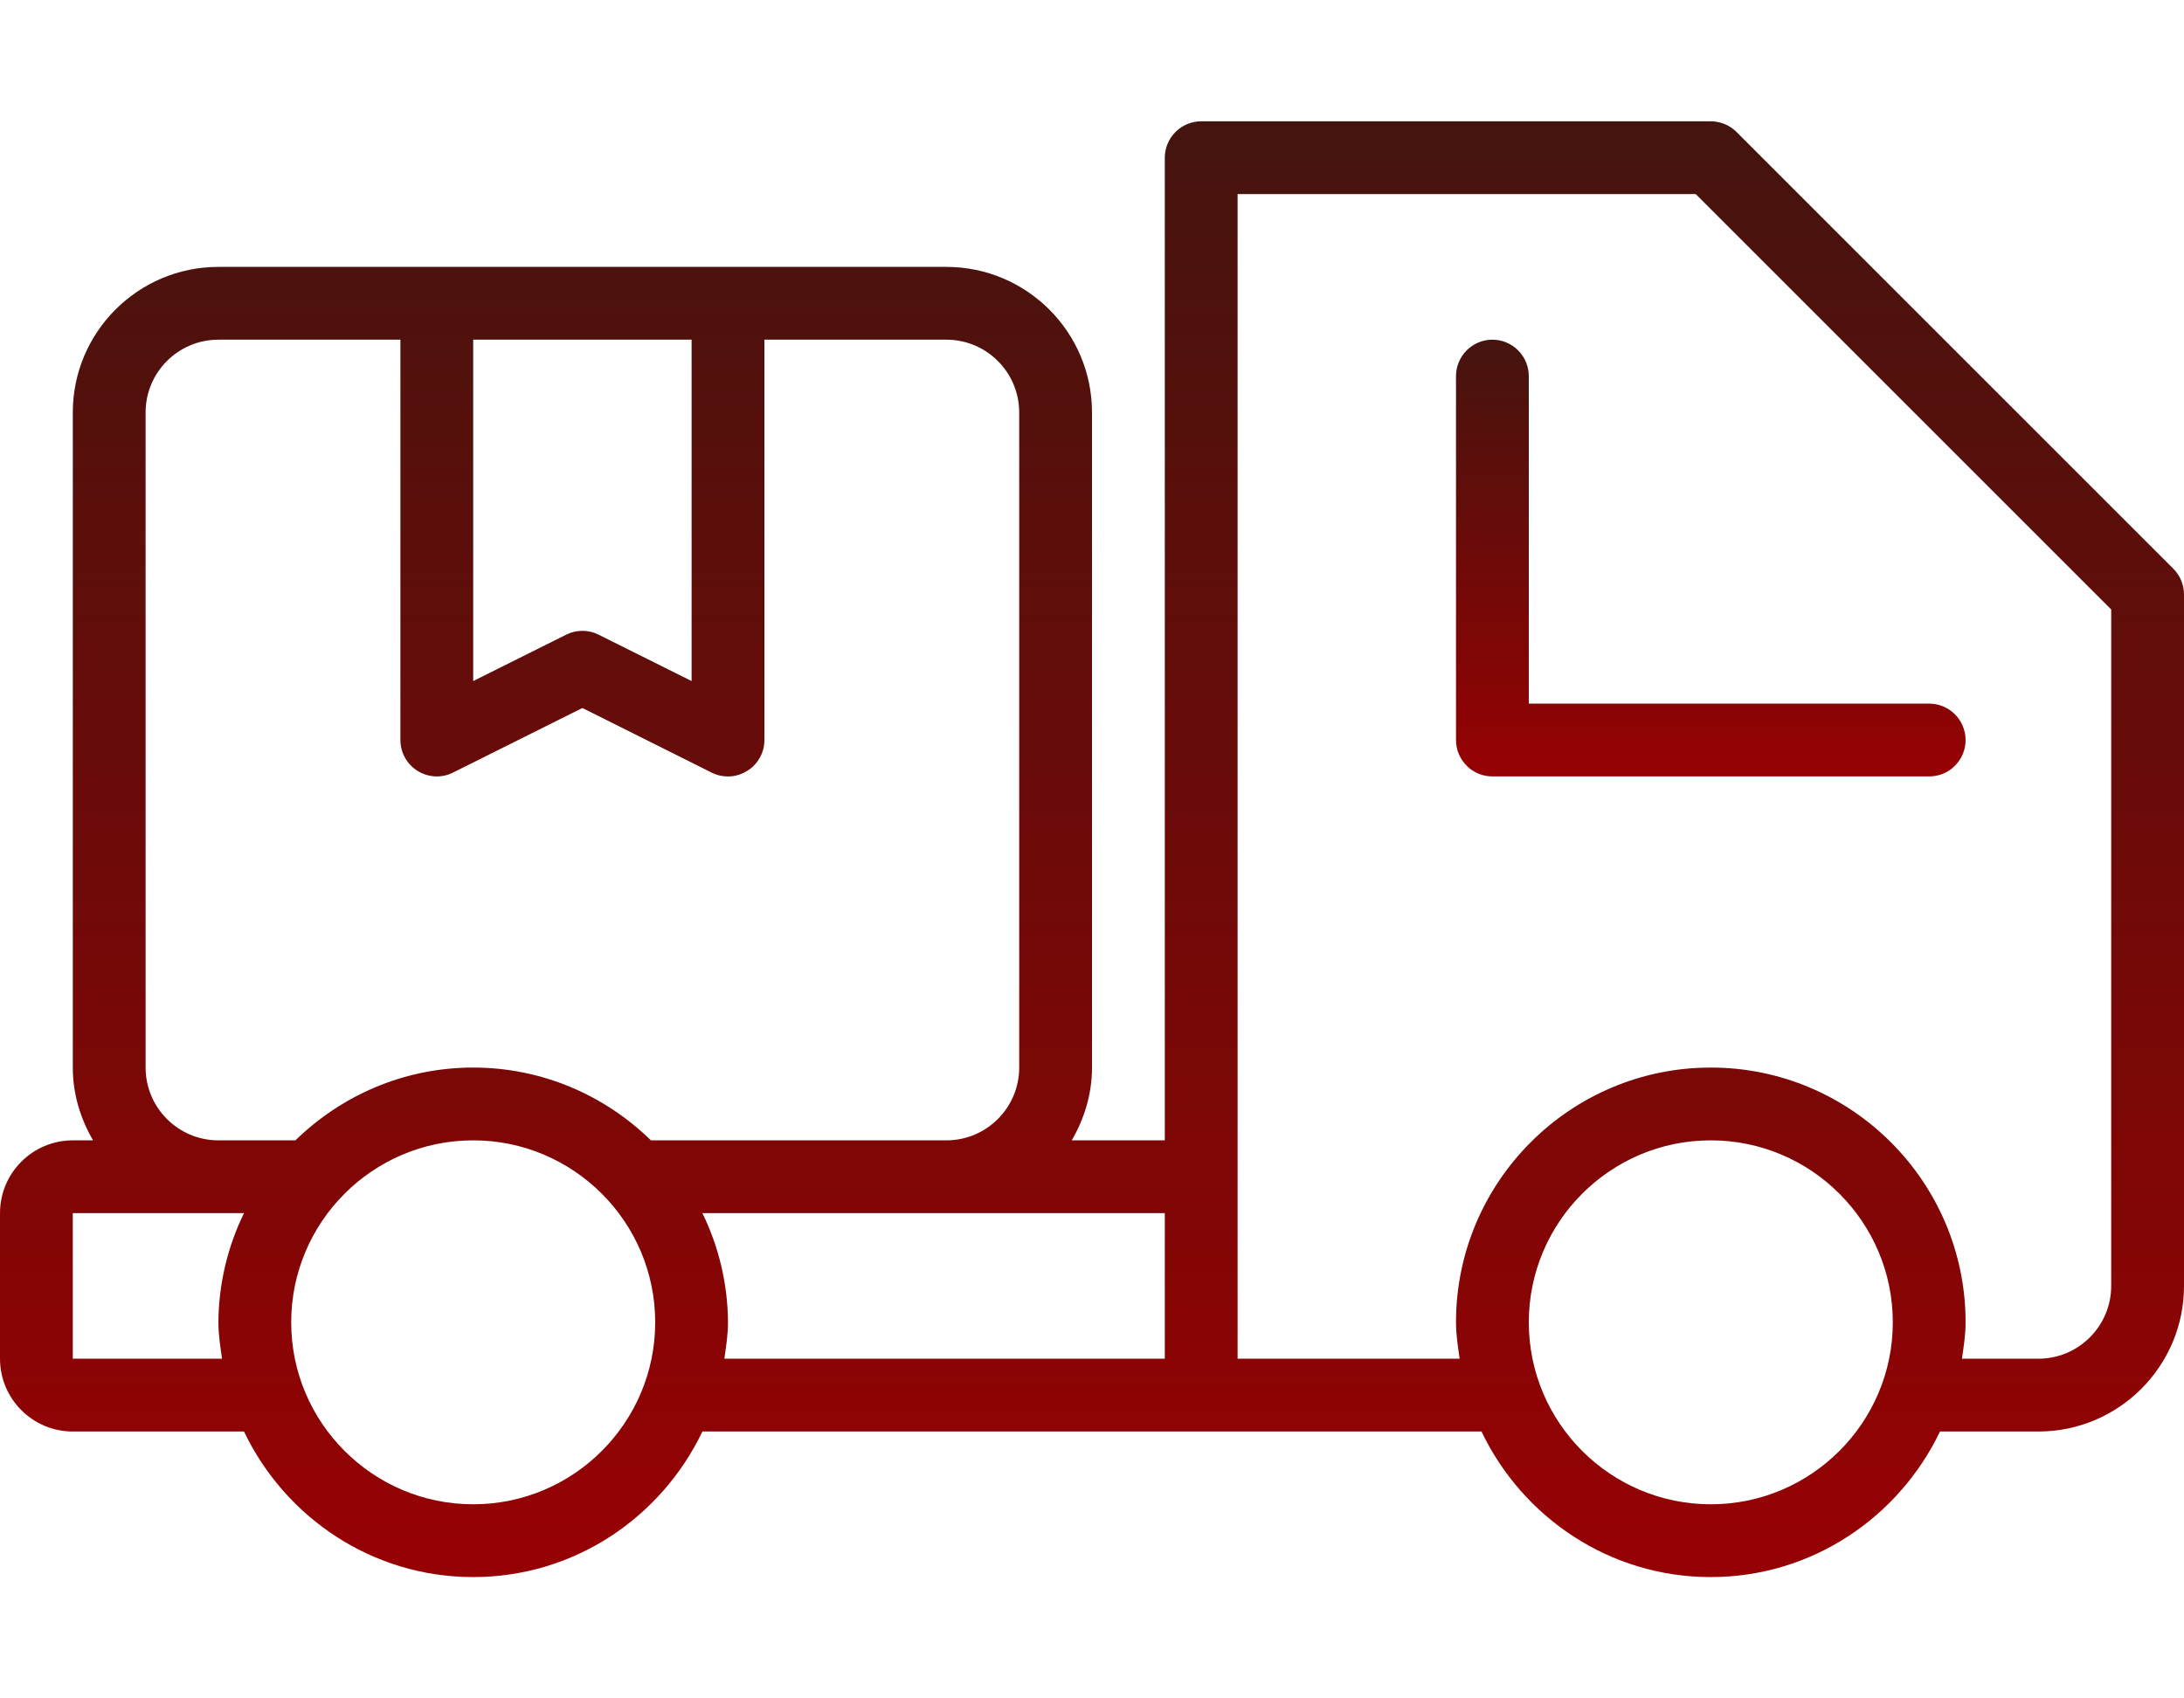
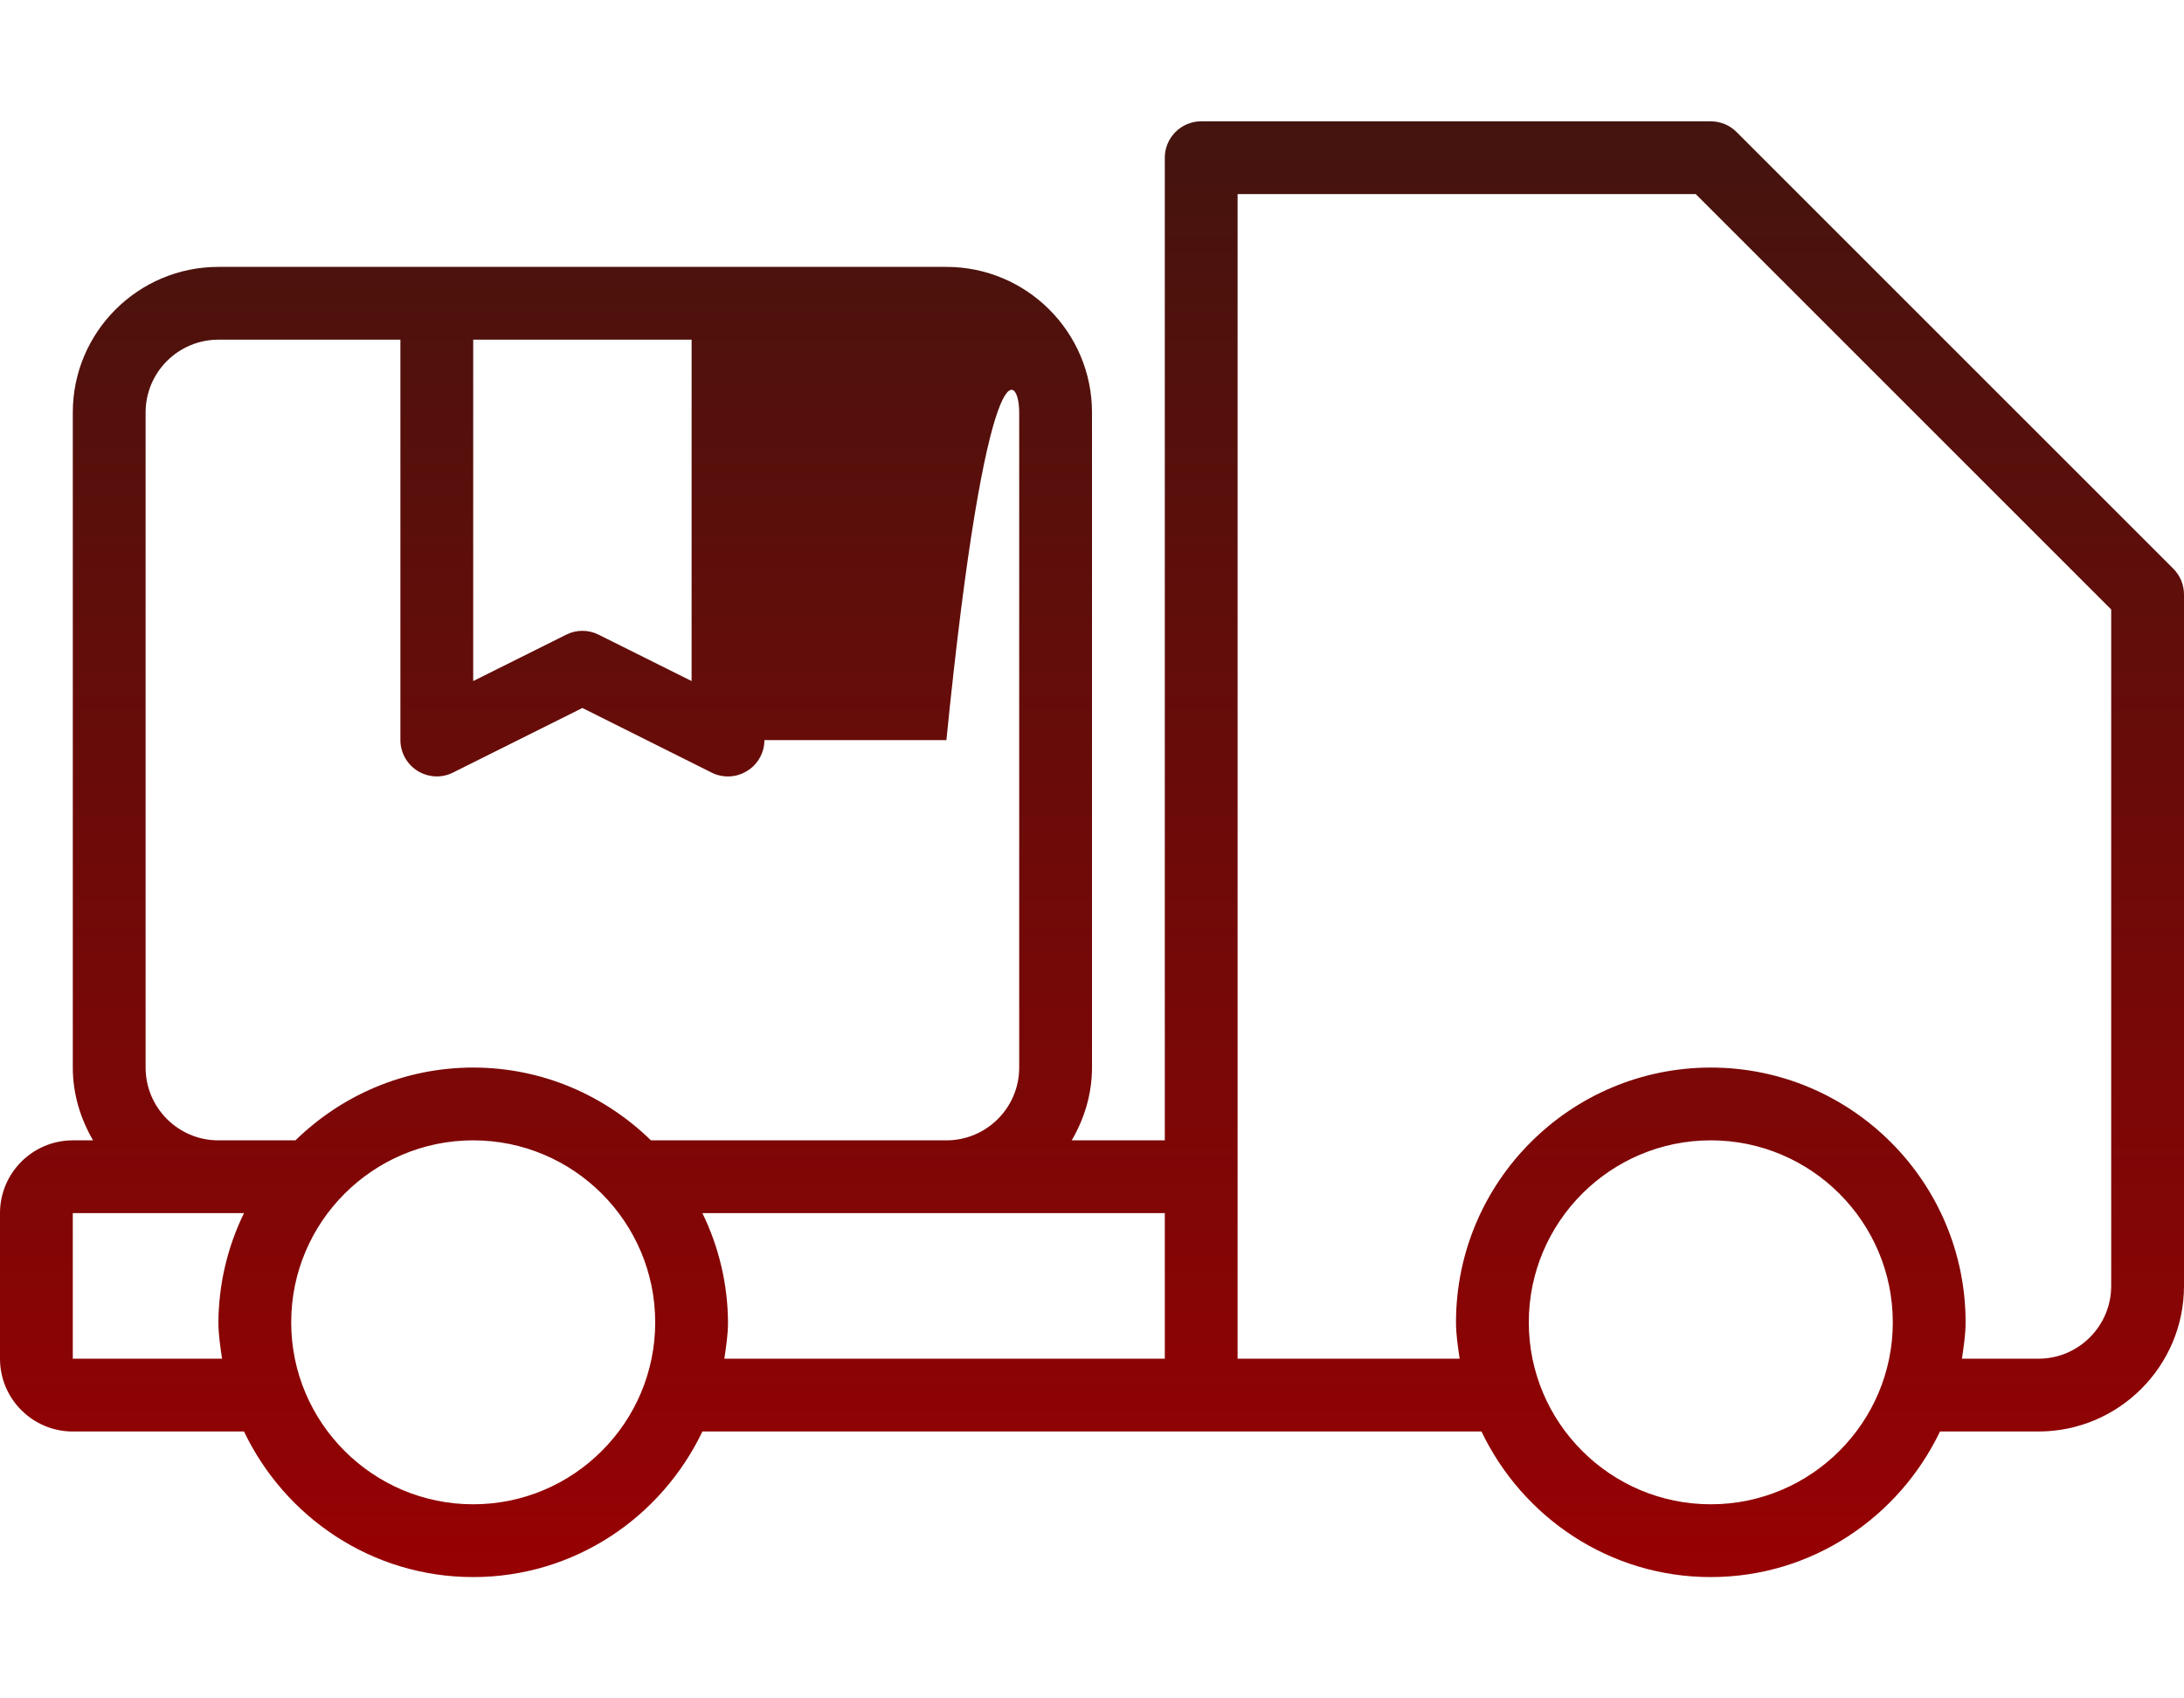
<svg xmlns="http://www.w3.org/2000/svg" fill="none" viewBox="0 0 18 14" height="14" width="18">
-   <path fill="url(#paint0_linear_62_163)" d="M12.6 3.1C12.6 3.021 12.568 2.944 12.512 2.888C12.456 2.832 12.38 2.8 12.3 2.8C12.22 2.8 12.144 2.832 12.088 2.888C12.032 2.944 12 3.021 12 3.1V6.1C12 6.18 12.032 6.256 12.088 6.312C12.144 6.369 12.22 6.4 12.3 6.4H15.9C15.98 6.4 16.056 6.369 16.112 6.312C16.168 6.256 16.2 6.18 16.2 6.1C16.2 6.021 16.168 5.944 16.112 5.888C16.056 5.832 15.98 5.8 15.9 5.8H12.6V3.1Z" />
-   <path fill="url(#paint1_linear_62_163)" d="M17.912 4.688L14.312 1.088C14.284 1.06 14.251 1.038 14.215 1.023C14.178 1.008 14.139 1 14.1 1H9.9C9.82 1 9.744 1.032 9.688 1.088C9.632 1.144 9.6 1.22 9.6 1.3V9.4H8.833C8.936 9.223 9 9.02 9 8.8V3.4C9 2.738 8.462 2.2 7.8 2.2H1.8C1.138 2.2 0.6 2.738 0.6 3.4V8.8C0.6 9.02 0.664 9.223 0.767 9.4H0.6C0.269 9.4 0 9.669 0 10V11.2C0 11.531 0.269 11.8 0.6 11.8H2.011C2.349 12.507 3.065 13 3.9 13C4.735 13 5.451 12.507 5.789 11.8H12.21C12.548 12.507 13.265 13 14.099 13C14.934 13 15.65 12.507 15.989 11.8H16.8C17.462 11.8 18 11.262 18 10.6V4.9C18 4.861 17.992 4.822 17.977 4.785C17.962 4.749 17.94 4.716 17.912 4.688ZM3.9 2.8H5.7V5.614L4.934 5.232C4.893 5.211 4.847 5.2 4.8 5.2C4.753 5.2 4.707 5.211 4.666 5.232L3.9 5.614V2.8ZM1.2 8.8V3.4C1.2 3.069 1.469 2.8 1.8 2.8H3.3V6.1C3.3 6.151 3.313 6.201 3.338 6.246C3.363 6.291 3.399 6.328 3.442 6.355C3.486 6.382 3.536 6.397 3.587 6.4C3.638 6.402 3.689 6.391 3.734 6.368L4.8 5.836L5.866 6.369C5.911 6.392 5.962 6.402 6.013 6.4C6.064 6.398 6.114 6.382 6.157 6.355C6.201 6.329 6.237 6.291 6.262 6.246C6.287 6.202 6.3 6.152 6.3 6.101V2.8H7.8C8.131 2.8 8.4 3.069 8.4 3.4V8.8C8.4 9.131 8.131 9.4 7.8 9.4H5.365C4.986 9.03 4.47 8.8 3.9 8.8C3.33 8.8 2.814 9.03 2.435 9.4H1.8C1.469 9.4 1.2 9.131 1.2 8.8ZM0.6 11.2V10H2.011C1.874 10.28 1.802 10.588 1.8 10.9C1.8 11.003 1.816 11.101 1.83 11.2H0.6ZM3.9 12.4C3.073 12.4 2.4 11.727 2.4 10.9C2.4 10.073 3.073 9.4 3.9 9.4C4.727 9.4 5.4 10.073 5.4 10.9C5.4 11.727 4.727 12.4 3.9 12.4ZM5.789 10H9.6V11.2H5.97C5.984 11.101 6 11.003 6 10.9C5.998 10.588 5.926 10.28 5.789 10ZM14.1 12.4C13.273 12.4 12.6 11.727 12.6 10.9C12.6 10.073 13.273 9.4 14.1 9.4C14.927 9.4 15.6 10.073 15.6 10.9C15.6 11.727 14.927 12.4 14.1 12.4ZM17.4 10.6C17.4 10.931 17.131 11.2 16.8 11.2H16.17C16.184 11.101 16.2 11.003 16.2 10.9C16.2 9.742 15.258 8.8 14.1 8.8C12.942 8.8 12 9.742 12 10.9C12 11.003 12.016 11.101 12.03 11.2H10.2V1.6H13.976L17.4 5.024V10.6Z" />
+   <path fill="url(#paint1_linear_62_163)" d="M17.912 4.688L14.312 1.088C14.284 1.06 14.251 1.038 14.215 1.023C14.178 1.008 14.139 1 14.1 1H9.9C9.82 1 9.744 1.032 9.688 1.088C9.632 1.144 9.6 1.22 9.6 1.3V9.4H8.833C8.936 9.223 9 9.02 9 8.8V3.4C9 2.738 8.462 2.2 7.8 2.2H1.8C1.138 2.2 0.6 2.738 0.6 3.4V8.8C0.6 9.02 0.664 9.223 0.767 9.4H0.6C0.269 9.4 0 9.669 0 10V11.2C0 11.531 0.269 11.8 0.6 11.8H2.011C2.349 12.507 3.065 13 3.9 13C4.735 13 5.451 12.507 5.789 11.8H12.21C12.548 12.507 13.265 13 14.099 13C14.934 13 15.65 12.507 15.989 11.8H16.8C17.462 11.8 18 11.262 18 10.6V4.9C18 4.861 17.992 4.822 17.977 4.785C17.962 4.749 17.94 4.716 17.912 4.688ZM3.9 2.8H5.7V5.614L4.934 5.232C4.893 5.211 4.847 5.2 4.8 5.2C4.753 5.2 4.707 5.211 4.666 5.232L3.9 5.614V2.8ZM1.2 8.8V3.4C1.2 3.069 1.469 2.8 1.8 2.8H3.3V6.1C3.3 6.151 3.313 6.201 3.338 6.246C3.363 6.291 3.399 6.328 3.442 6.355C3.486 6.382 3.536 6.397 3.587 6.4C3.638 6.402 3.689 6.391 3.734 6.368L4.8 5.836L5.866 6.369C5.911 6.392 5.962 6.402 6.013 6.4C6.064 6.398 6.114 6.382 6.157 6.355C6.201 6.329 6.237 6.291 6.262 6.246C6.287 6.202 6.3 6.152 6.3 6.101H7.8C8.131 2.8 8.4 3.069 8.4 3.4V8.8C8.4 9.131 8.131 9.4 7.8 9.4H5.365C4.986 9.03 4.47 8.8 3.9 8.8C3.33 8.8 2.814 9.03 2.435 9.4H1.8C1.469 9.4 1.2 9.131 1.2 8.8ZM0.6 11.2V10H2.011C1.874 10.28 1.802 10.588 1.8 10.9C1.8 11.003 1.816 11.101 1.83 11.2H0.6ZM3.9 12.4C3.073 12.4 2.4 11.727 2.4 10.9C2.4 10.073 3.073 9.4 3.9 9.4C4.727 9.4 5.4 10.073 5.4 10.9C5.4 11.727 4.727 12.4 3.9 12.4ZM5.789 10H9.6V11.2H5.97C5.984 11.101 6 11.003 6 10.9C5.998 10.588 5.926 10.28 5.789 10ZM14.1 12.4C13.273 12.4 12.6 11.727 12.6 10.9C12.6 10.073 13.273 9.4 14.1 9.4C14.927 9.4 15.6 10.073 15.6 10.9C15.6 11.727 14.927 12.4 14.1 12.4ZM17.4 10.6C17.4 10.931 17.131 11.2 16.8 11.2H16.17C16.184 11.101 16.2 11.003 16.2 10.9C16.2 9.742 15.258 8.8 14.1 8.8C12.942 8.8 12 9.742 12 10.9C12 11.003 12.016 11.101 12.03 11.2H10.2V1.6H13.976L17.4 5.024V10.6Z" />
  <defs>
    <linearGradient gradientUnits="userSpaceOnUse" y2="6.4" x2="14.1" y1="2.8" x1="14.1" id="paint0_linear_62_163">
      <stop stop-color="#44140E" />
      <stop stop-color="#970103" offset="1" />
    </linearGradient>
    <linearGradient gradientUnits="userSpaceOnUse" y2="13" x2="9" y1="1" x1="9" id="paint1_linear_62_163">
      <stop stop-color="#44140E" />
      <stop stop-color="#970103" offset="1" />
    </linearGradient>
  </defs>
</svg>